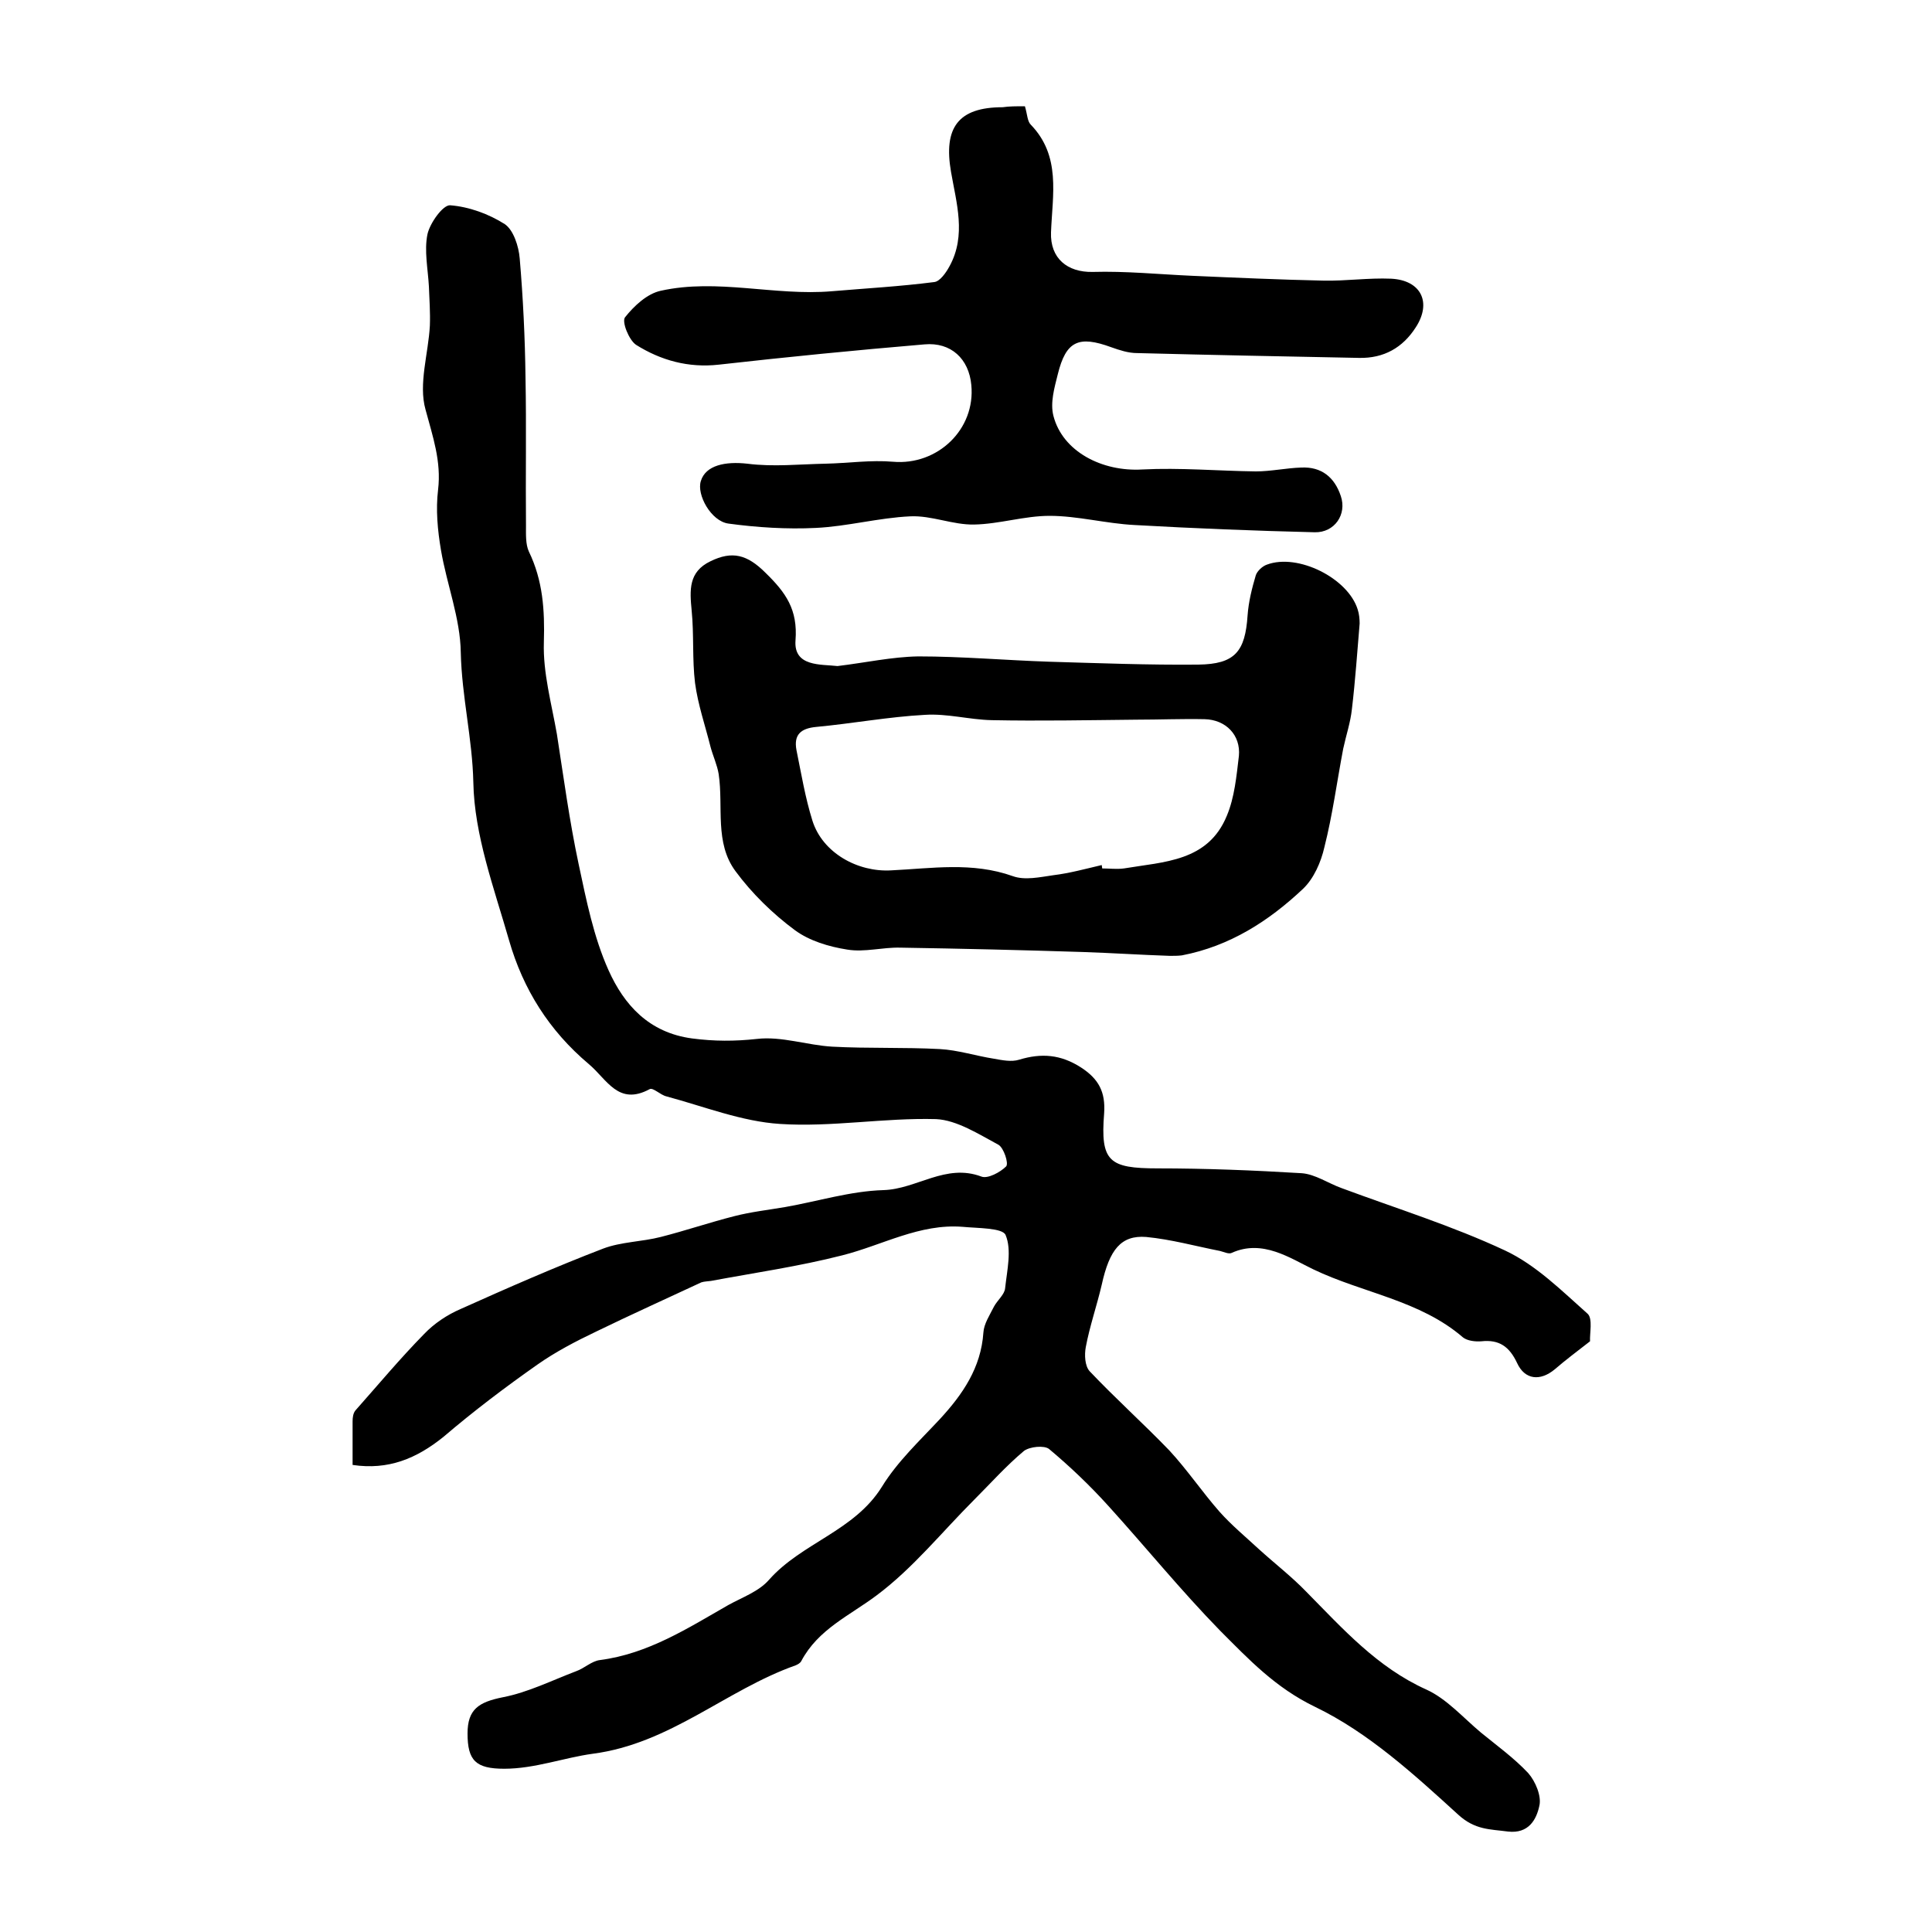
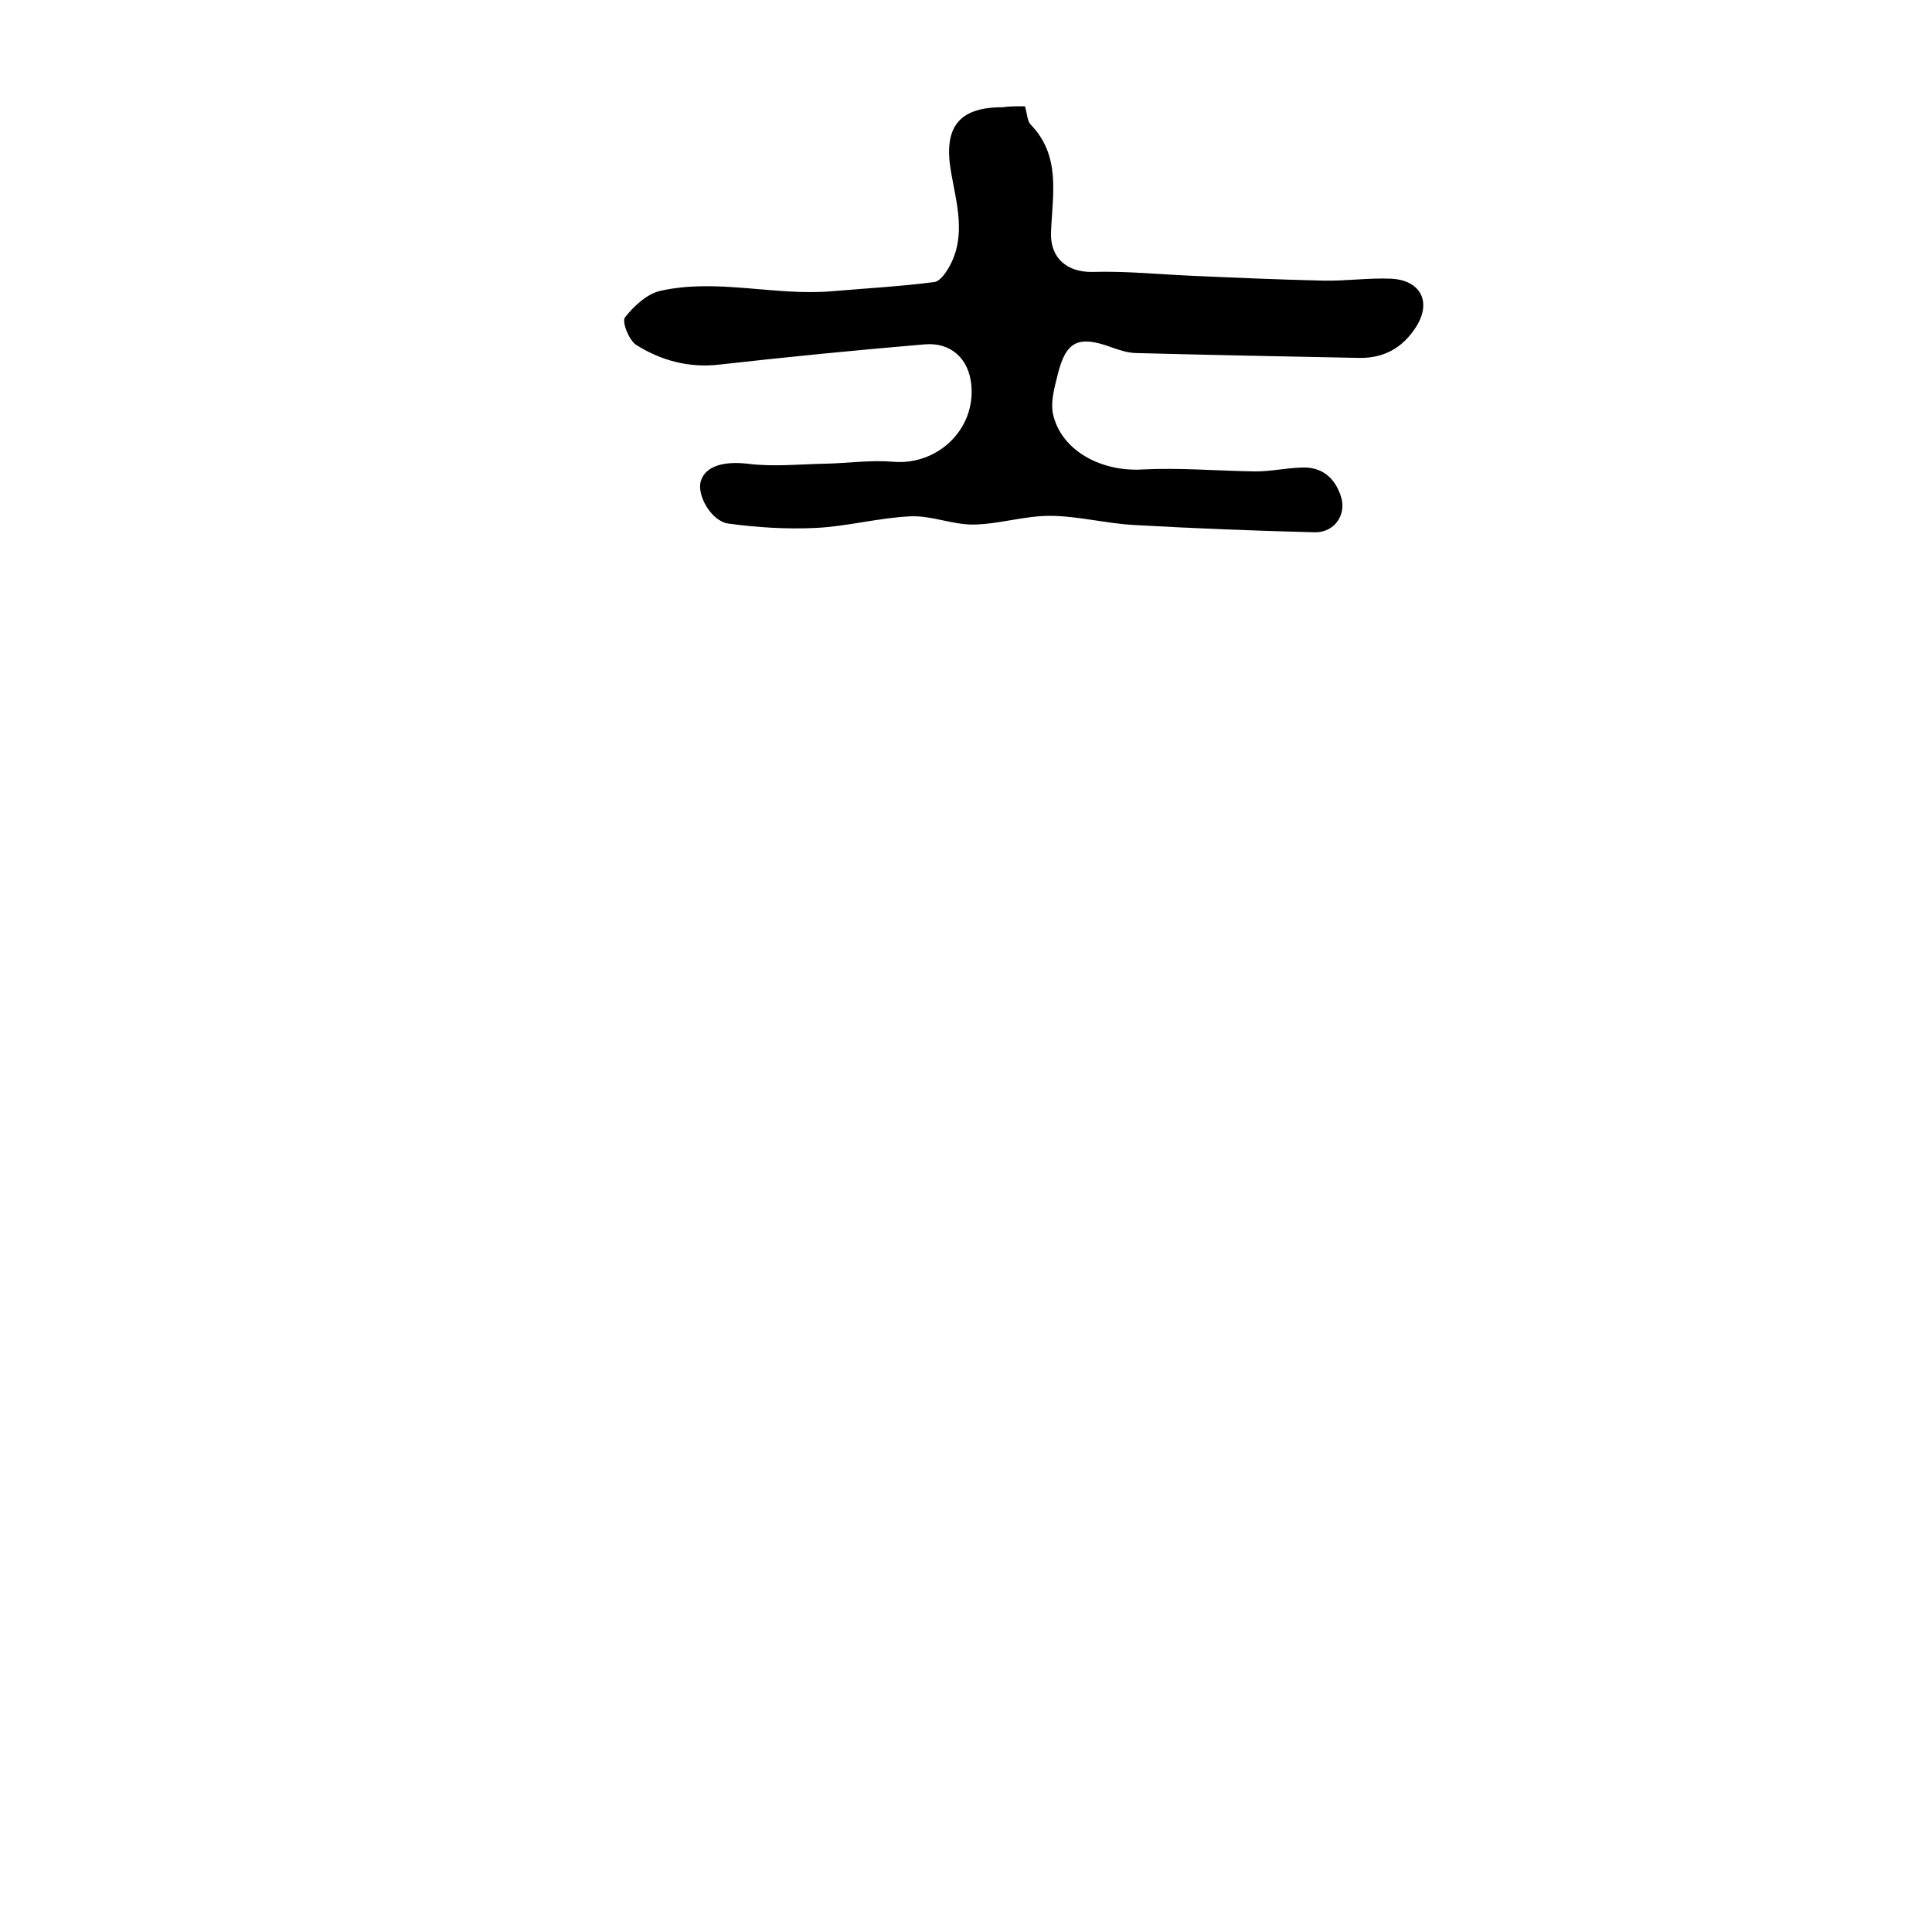
<svg xmlns="http://www.w3.org/2000/svg" version="1.1" id="图层_1" x="0px" y="0px" viewBox="0 0 400 400" style="enable-background:new 0 0 400 400;" xml:space="preserve">
  <style type="text/css">
	.st0{fill:#FFFFFF;}
</style>
  <g>
-     <path d="M73,303.3c0-3.4,0-6.2,0-9c0-0.8,0.1-1.7,0.6-2.3c4.7-5.3,9.2-10.7,14.2-15.8c2.1-2.2,4.8-4,7.6-5.2   c9.8-4.4,19.6-8.7,29.5-12.5c3.7-1.4,8-1.4,11.9-2.4c5.1-1.3,10.1-3,15.2-4.3c3.5-0.9,7.1-1.3,10.6-1.9c6.8-1.2,13.5-3.3,20.3-3.5   c6.9-0.2,12.9-5.6,20.3-2.8c1.3,0.5,3.9-0.9,5.1-2.1c0.6-0.6-0.5-3.9-1.6-4.5c-4.1-2.2-8.6-5.1-12.9-5.3c-10.8-0.3-21.6,1.7-32.3,1   c-7.9-0.5-15.7-3.6-23.5-5.7c-1.3-0.3-2.8-1.9-3.5-1.5c-6.5,3.5-8.8-2-12.6-5.2c-8.2-6.9-13.6-15.5-16.5-25.6   c-3.1-10.8-7.2-21.8-7.4-32.7c-0.2-9.1-2.4-17.8-2.6-26.9c-0.1-7.1-2.9-14.1-4.1-21.2c-0.7-4.1-1.1-8.4-0.6-12.5   c0.7-5.9-1.1-11-2.6-16.6c-1.5-5.3,0.6-11.6,0.9-17.4c0.1-2.7-0.1-5.4-0.2-8.1c-0.2-3.6-1-7.4-0.3-10.8c0.5-2.3,3.2-6.1,4.7-6   c3.9,0.3,8,1.8,11.3,3.9c1.8,1.2,2.9,4.6,3.1,7.1c0.7,8.2,1.1,16.5,1.2,24.7c0.2,10.2,0,20.4,0.1,30.6c0,1.8-0.1,3.9,0.6,5.4   c2.9,6,3.3,12.1,3.1,18.8c-0.2,6.3,1.6,12.7,2.7,19c1.4,9,2.6,18,4.5,26.9c1.6,7.5,3.1,15.1,6.2,22c3.2,7.1,8.3,12.9,17.3,14.1   c4.6,0.6,8.8,0.6,13.4,0.1c5.1-0.6,10.4,1.3,15.6,1.6c7.4,0.4,14.9,0.1,22.3,0.5c3.7,0.2,7.4,1.4,11.2,2c1.7,0.3,3.6,0.7,5.2,0.2   c4.6-1.4,8.6-1.1,12.8,1.6c3.7,2.4,5.1,5.1,4.8,9.5c-0.8,10,1,11.4,11.1,11.4c9.9,0,19.9,0.4,29.8,1c2.8,0.2,5.5,2.1,8.3,3.1   c11.3,4.2,22.9,7.8,33.8,12.9c6.4,3,11.7,8.3,17.1,13.1c1.1,1,0.4,4.1,0.5,5.7c-2.7,2.1-5.1,3.9-7.3,5.8c-3,2.5-6.2,2.2-7.8-1.3   c-1.6-3.4-3.7-4.9-7.4-4.5c-1.3,0.1-2.9-0.1-3.8-0.8c-8.9-7.7-20.8-9.2-31-14.1c-4.8-2.3-10.5-6.3-16.9-3.4   c-0.6,0.3-1.6-0.2-2.4-0.4c-5.1-1-10.1-2.4-15.3-2.9c-5.2-0.4-7.6,2.6-9.2,9.9c-1,4.3-2.5,8.6-3.3,12.9c-0.3,1.6-0.2,3.9,0.8,5   c5.3,5.6,11.1,10.8,16.5,16.4c3.7,4,6.8,8.6,10.4,12.7c2.5,2.8,5.4,5.2,8.1,7.7c3.3,3,6.8,5.7,9.8,8.8c7.6,7.7,14.7,15.7,24.9,20.3   c4.2,1.9,7.6,5.8,11.3,8.9c3.3,2.7,6.9,5.3,9.8,8.4c1.5,1.7,2.8,4.8,2.3,6.8c-0.6,2.8-2.2,5.8-6.5,5.3c-3.7-0.5-6.8-0.3-10.3-3.5   c-9.1-8.3-18.6-17-29.6-22.3c-8.3-4-13.8-9.9-19.7-15.8c-8.1-8.3-15.4-17.3-23.2-25.9c-3.8-4.2-7.9-8.1-12.2-11.7   c-1-0.8-4-0.5-5.2,0.4c-3.7,3.1-6.9,6.7-10.3,10.1c-6.7,6.7-12.7,14.2-20.2,19.8c-5.6,4.2-12.1,7-15.6,13.6   c-0.2,0.4-0.7,0.7-1.2,0.9c-14.4,5.1-25.9,16.2-42,18.3c-5.9,0.8-12,3.1-18.3,3.1c-5.9,0-7.6-1.7-7.6-7.3c0-5,2.3-6.5,7.3-7.5   c5.2-1,10.2-3.5,15.2-5.4c1.7-0.6,3.2-2.1,4.9-2.3c10-1.3,18.2-6.6,26.6-11.4c2.9-1.6,6.3-2.8,8.4-5.2c6.8-7.7,17.7-10.1,23.4-19.3   c3.2-5.2,7.8-9.5,12-14c4.7-5.1,8.5-10.6,9-17.9c0.1-1.8,1.3-3.6,2.2-5.4c0.7-1.3,2.2-2.5,2.3-3.8c0.4-3.7,1.4-7.9,0.1-11   c-0.6-1.5-5.8-1.4-8.9-1.7c-8.9-0.7-16.6,3.8-24.9,5.9c-9,2.3-18.1,3.6-27.2,5.3c-0.7,0.1-1.4,0.1-2,0.3   c-7.3,3.4-14.6,6.7-21.8,10.2c-4.2,2-8.4,4.2-12.1,6.8c-6.7,4.7-13.3,9.7-19.5,15C86.2,302,80.4,304.4,73,303.3z" />
-     <path d="M173.4,137.9c5.8-0.7,11.2-1.9,16.7-2c9,0,18.1,0.8,27.1,1.1c10.3,0.3,20.6,0.7,30.9,0.6c7.6-0.1,9.7-2.7,10.2-10.2   c0.2-2.8,0.9-5.6,1.7-8.3c0.3-0.9,1.4-1.9,2.3-2.2c6.4-2.4,16.8,2.8,18.8,9.3c0.3,0.9,0.4,2,0.4,2.9c-0.5,5.9-0.9,11.8-1.6,17.7   c-0.3,2.8-1.2,5.4-1.8,8.2c-1.3,6.8-2.2,13.7-3.9,20.4c-0.7,3.1-2.2,6.5-4.4,8.6c-7.1,6.7-15.2,11.9-25.1,13.8   c-0.8,0.1-1.6,0.1-2.5,0.1c-6-0.2-12-0.6-18.1-0.8c-12.5-0.4-25.1-0.7-37.7-0.9c-3.7-0.1-7.4,1-11,0.4c-3.8-0.6-7.8-1.8-10.8-4   c-4.6-3.4-8.9-7.6-12.3-12.2c-4.4-5.9-2.5-13.3-3.5-20.1c-0.3-1.9-1.2-3.8-1.7-5.7c-1.1-4.4-2.6-8.7-3.2-13.2   c-0.6-4.9-0.2-10-0.7-15c-0.4-4.2-0.7-8,3.9-10.2c4.5-2.2,7.6-1.4,11.4,2.4c4.2,4.1,6.7,7.6,6.2,14   C164.3,138.1,170,137.5,173.4,137.9z M228.1,179.1c0,0.2,0.1,0.5,0.1,0.7c1.5,0,3,0.2,4.5,0c8.3-1.4,17.4-1.4,21.3-10.9   c1.6-3.8,2-8.2,2.5-12.4c0.4-4.3-2.7-7.5-7.1-7.6c-4.7-0.1-9.4,0.1-14.1,0.1c-10,0.1-20,0.3-30,0.1c-4.6-0.1-9.2-1.4-13.8-1.1   c-7.5,0.4-15,1.8-22.5,2.5c-3.2,0.3-4.7,1.6-4.1,4.8c1,4.9,1.8,9.8,3.3,14.6c2.1,6.7,9.4,10.7,16.3,10.3c8.4-0.4,16.8-1.8,25.2,1.2   c2.5,0.9,5.6,0.2,8.4-0.2C221.4,180.8,224.7,179.9,228.1,179.1z" />
    <path d="M212.2,22c0.5,1.7,0.5,3.1,1.2,3.8c6.3,6.5,4.5,14.5,4.2,22.3c-0.2,5.4,3.4,8.3,8.6,8.2c6.9-0.2,13.8,0.5,20.6,0.8   c9.1,0.4,18.1,0.8,27.2,1c4.7,0.1,9.3-0.6,14-0.4c6.2,0.3,8.5,4.9,5.1,10.1c-2.7,4.2-6.6,6.4-11.7,6.3c-15.3-0.3-30.6-0.6-46-1   c-1.8,0-3.6-0.6-5.3-1.2c-6.8-2.5-9.4-1.3-11.1,5.6c-0.7,2.8-1.6,5.9-0.9,8.6c1.9,7.4,10.1,11.6,18.4,11.1   c7.8-0.4,15.7,0.3,23.5,0.4c3.1,0,6.3-0.7,9.4-0.8c4.2-0.2,6.9,2,8.2,5.9c1.3,3.8-1.3,7.6-5.4,7.5c-12.4-0.3-24.9-0.8-37.3-1.5   c-5.9-0.3-11.8-1.9-17.6-1.9c-5.2,0-10.4,1.7-15.6,1.8c-4.4,0.1-8.8-1.9-13.2-1.7c-6.6,0.3-13.1,2.1-19.6,2.4   c-6,0.3-12.2-0.1-18.1-0.9c-3.6-0.5-6.6-6-5.7-8.8c1-3.3,5.1-4.1,9.6-3.6c5.4,0.7,10.9,0.1,16.3,0c4.6-0.1,9.3-0.8,13.9-0.4   c9.2,0.8,17.1-6.7,16.2-15.9c-0.5-5.4-4.2-8.9-9.7-8.4c-14.2,1.2-28.4,2.6-42.6,4.2c-6.3,0.7-12-0.9-17.1-4.1c-1.5-1-3-4.8-2.3-5.7   c1.9-2.4,4.6-4.9,7.4-5.5c11.7-2.6,23.6,1.1,35.4,0.1c7.1-0.6,14.2-1,21.2-1.9c1.2-0.1,2.5-2,3.2-3.3c3.5-6.4,1.4-13.1,0.3-19.5   c-1.6-9.2,1.5-13.4,10.7-13.4C208.9,22,210.4,22,212.2,22z" />
  </g>
</svg>